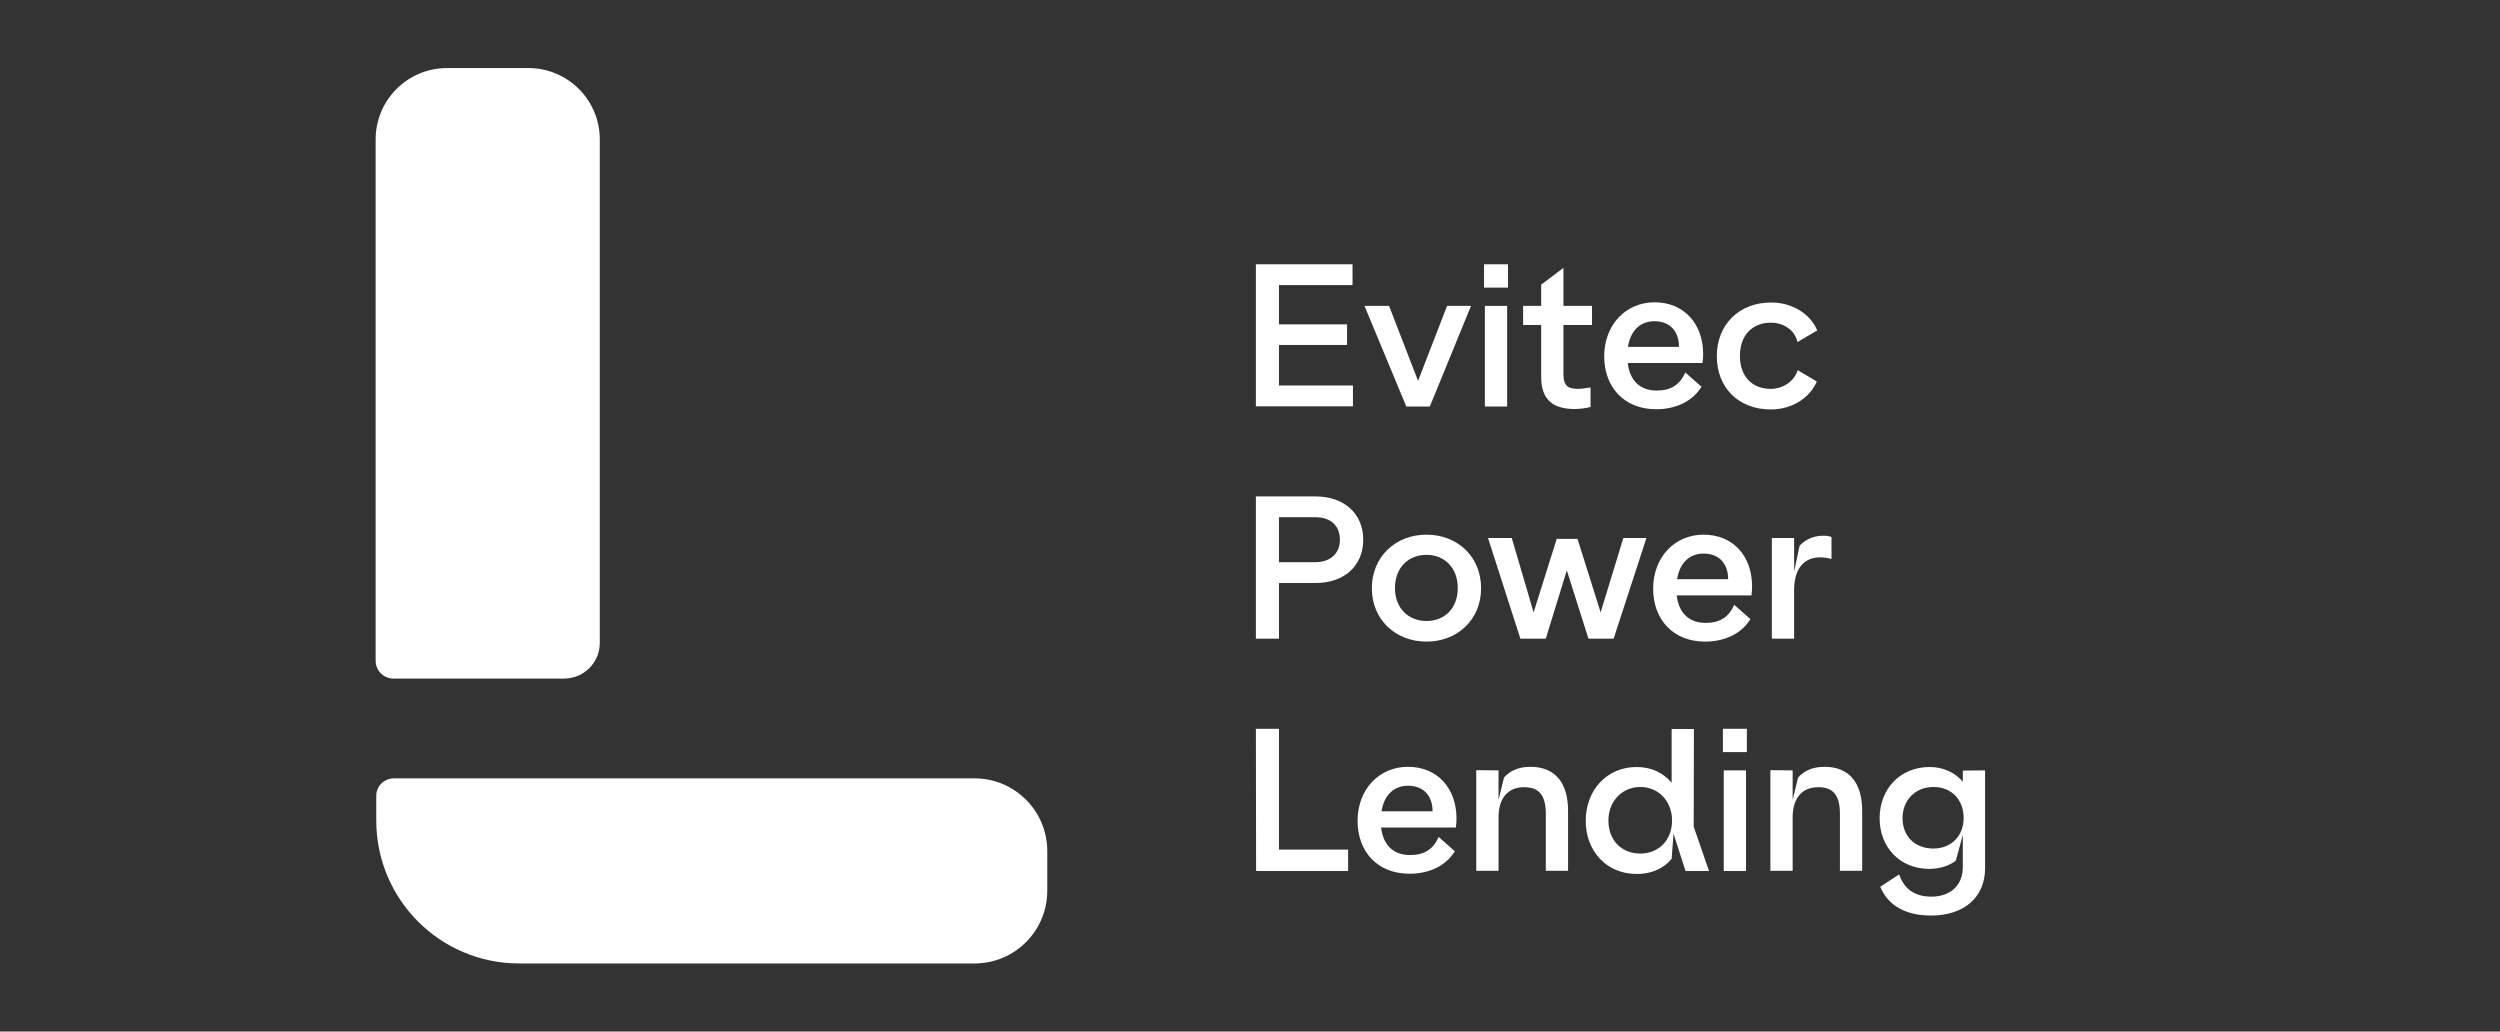
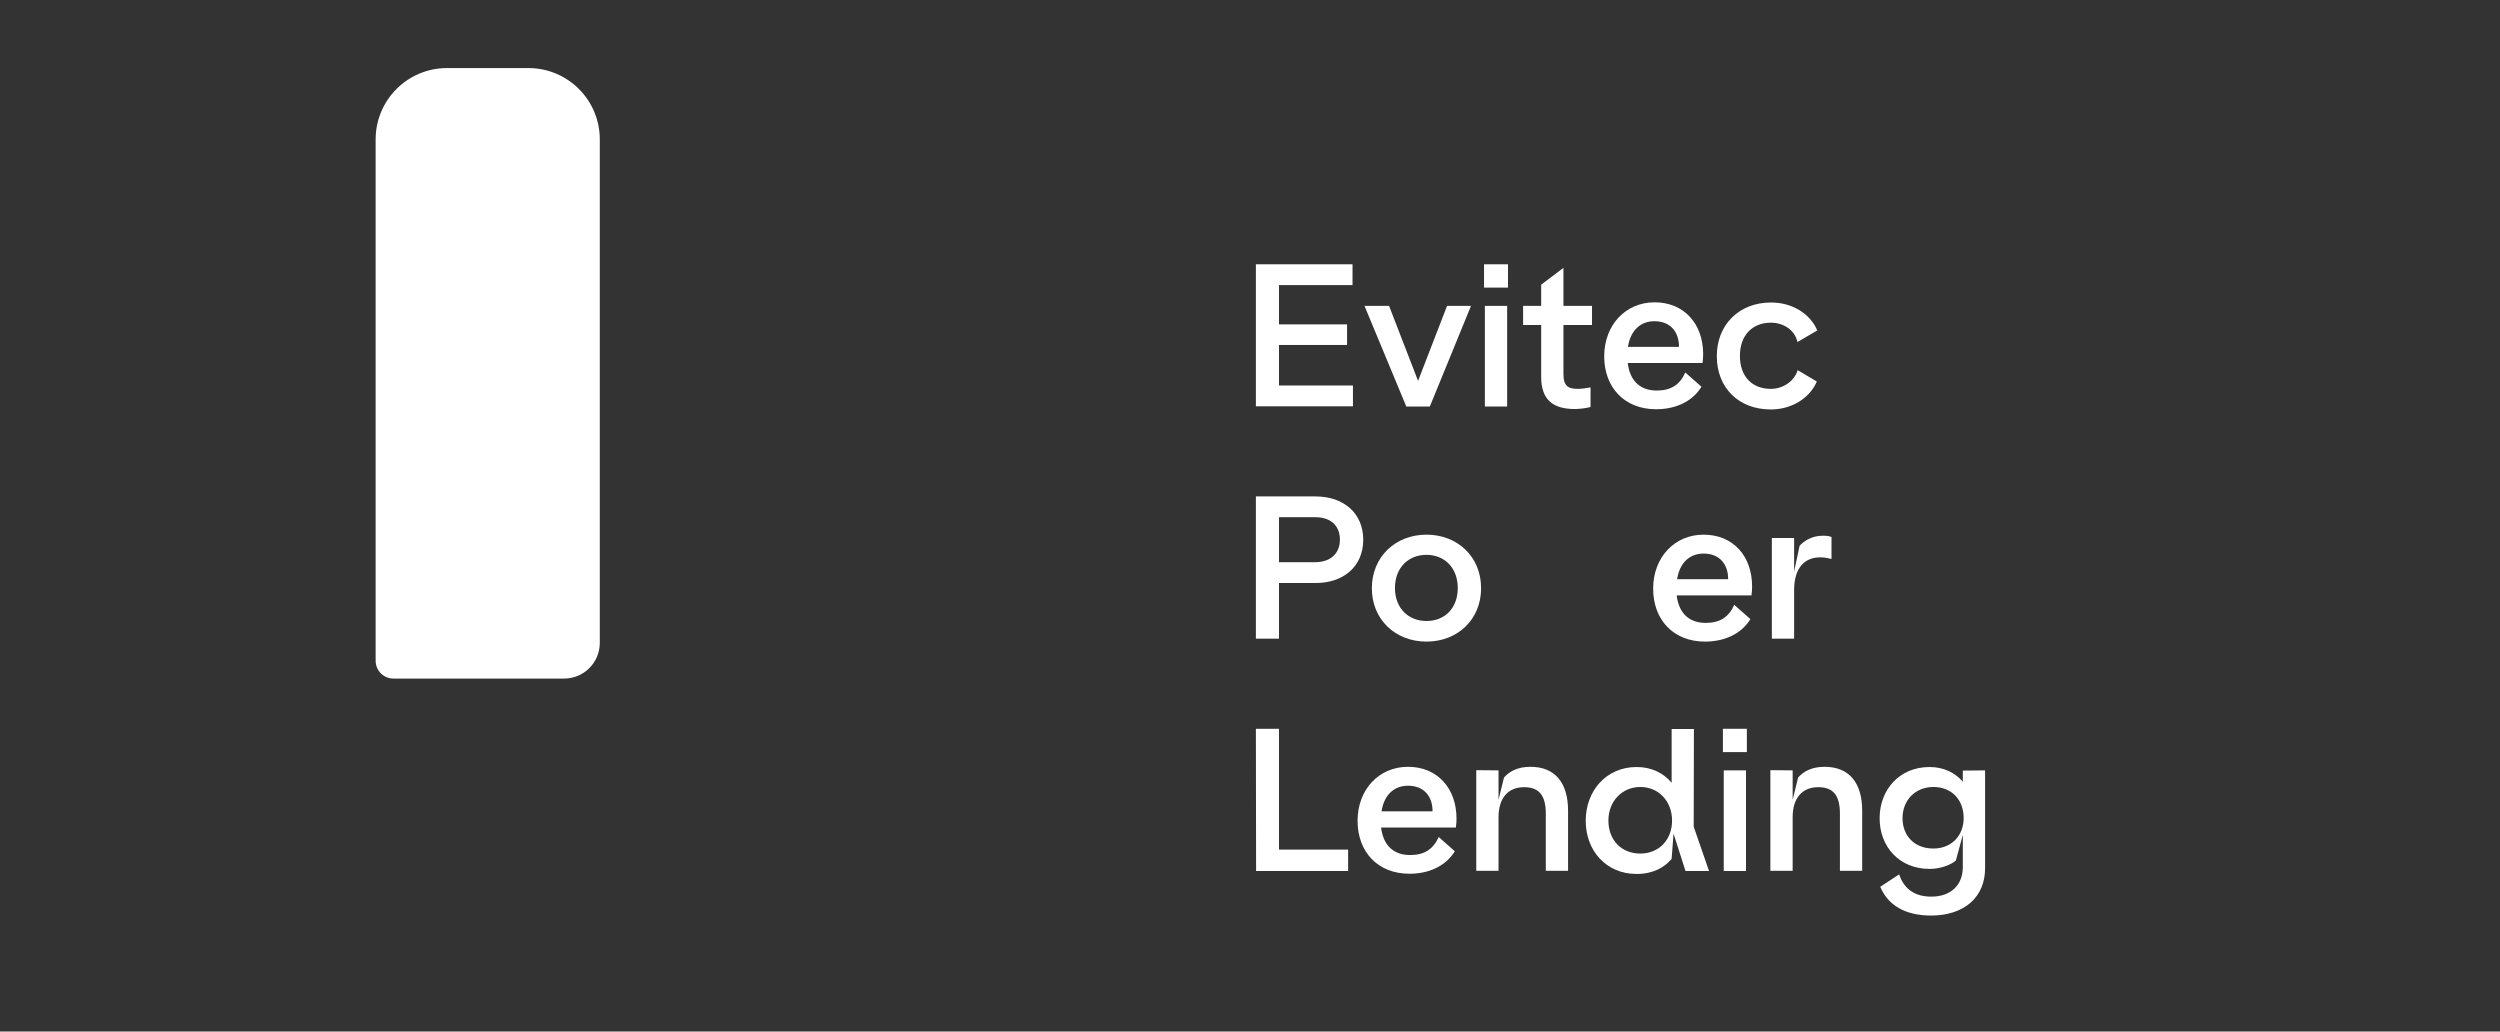
<svg xmlns="http://www.w3.org/2000/svg" width="1190" height="491" viewBox="0 0 1190 491" fill="none">
  <rect x="0" y="0" width="1190" height="491" fill="#333333" stroke="none" />
  <path d="M285.501 66.4V306C285.501 315.4 277.901 323 268.501 323H187.301C182.601 323 178.801 319.2 178.801 314.5V66.4C178.801 47.6 194.001 32.4 212.801 32.4H251.501C270.301 32.4 285.501 47.6 285.501 66.4Z" fill="white" />
-   <path d="M187.502 370.5H463.902C483.002 370.5 498.502 386 498.502 405.1V424C498.502 443.1 483.002 458.6 463.902 458.6H247.102C209.502 458.6 179.102 428.1 179.102 390.6V379C179.002 374.3 182.802 370.5 187.502 370.5Z" fill="white" />
  <path d="M597.801 125.8H643.801V135.7H608.801V154.4H641.201V164.2H608.801V183.5H644.001V193.4H597.801V125.8Z" fill="white" />
  <path d="M661.2 145.6L675 181.3L688.8 145.6H700.2L680.6 193.5H669.4L649.5 145.6H661.2Z" fill="white" />
  <path d="M706.4 125.8H717.8V136.9H706.4V125.8ZM717.4 145.6V193.5H706.8V145.6H717.4Z" fill="white" />
  <path d="M744.2 127.5V145.6H757.8V154.7H744.2V178C744.2 183.9 746.5 185.1 751.3 185.1C752.8 185.1 755.5 184.7 757.1 184.4V193.7C755.5 194.3 751.3 194.7 749.7 194.7C739.3 194.7 733.6 190.4 733.6 179.4V154.7H725V145.6H733.6V135.5L744.2 127.5Z" fill="white" />
  <path d="M810.702 168.6C810.702 170 810.602 171.2 810.402 172.8H774.802C775.902 181.9 781.302 185.9 788.602 185.9C795.302 185.9 799.602 183.2 802.202 177.3L809.902 184.1C805.402 191.4 797.202 194.8 788.302 194.8C773.202 194.8 763.602 184.4 763.602 169.6C763.602 154.8 773.702 143.9 787.602 143.9C801.502 143.9 810.702 154 810.702 168.6ZM799.202 165.1C799.202 157.7 794.902 152.9 787.502 152.9C781.202 152.9 776.202 156.9 774.902 165.1H799.202Z" fill="white" />
  <path d="M865.001 157.3L855.601 162.8C854.301 157 848.901 153.6 842.901 153.6C834.101 153.6 828.201 159.6 828.201 169.4C828.201 179.2 834.001 185.1 842.901 185.1C849.001 185.1 854.201 181.2 855.701 176.2L864.801 181.6C861.601 189.2 853.201 194.9 842.901 194.9C827.601 194.9 817.201 184.6 817.201 169.5C817.201 154.4 828.001 144 842.901 144C853.201 143.9 861.901 149.6 865.001 157.3Z" fill="white" />
  <path d="M597.801 236.3H626.201C639.701 236.3 648.901 244.4 648.901 256.9C648.901 270.1 638.901 277.5 626.501 277.5H608.801V304H597.801V236.3ZM626.101 267.6C633.301 267.6 637.801 263.4 637.801 256.9C637.801 250.4 633.601 246.2 626.201 246.2H608.801V267.6H626.101Z" fill="white" />
  <path d="M705 280C705 294.9 693.8 305.4 679 305.4C664.2 305.4 653 294.9 653 280C653 265.1 664.2 254.5 679 254.5C693.8 254.5 705 265 705 280ZM679 295.6C687.7 295.6 693.9 289.5 693.9 279.9C693.9 270.3 687.6 264.1 679 264.1C670.4 264.1 664 270.2 664 279.9C664 289.6 670.5 295.6 679 295.6Z" fill="white" />
-   <path d="M719.601 256.1L730.001 291.5L741.001 256.5H750.901L761.901 291.5L772.701 256.1H783.701L768.101 304H756.101L745.801 271.5L735.801 304H723.701L708.301 256.1H719.601Z" fill="white" />
  <path d="M834 279.2C834 280.6 833.9 281.8 833.7 283.4H798.1C799.2 292.5 804.6 296.5 811.9 296.5C818.6 296.5 822.9 293.8 825.5 287.9L833.2 294.7C828.7 302 820.5 305.4 811.6 305.4C796.5 305.4 786.9 295 786.9 280.2C786.9 265.4 797 254.5 810.9 254.5C824.8 254.5 834 264.5 834 279.2ZM822.6 275.7C822.6 268.3 818.3 263.5 810.9 263.5C804.6 263.5 799.6 267.5 798.3 275.7H822.6Z" fill="white" />
  <path d="M854 256.1V272.1L856.6 259.8C858.4 257.8 862.2 255 867.6 255C869.3 255 870.4 255.1 871.8 255.6V266.1C870 265.6 868.4 265.3 866.4 265.3C859 265.3 854 270.3 854 280.9V304H843.4V256.1H854Z" fill="white" />
  <path d="M597.801 346.9H608.801V404.4H641.701V414.6H597.901L597.801 346.9Z" fill="white" />
  <path d="M693.301 389.7C693.301 391.1 693.201 392.3 693.001 393.9H657.401C658.501 403 663.901 407 671.201 407C677.901 407 682.201 404.3 684.801 398.4L692.501 405.2C688.001 412.5 679.801 415.9 670.901 415.9C655.801 415.9 646.201 405.5 646.201 390.7C646.201 375.9 656.301 365 670.201 365C684.101 365 693.301 375.1 693.301 389.7ZM681.901 386.2C681.901 378.8 677.601 374 670.201 374C663.901 374 658.901 378 657.601 386.2H681.901Z" fill="white" />
  <path d="M713.301 366.7V380.7L715.901 370.1C718.401 367.3 722.201 365 728.501 365C740.101 365 746.401 372.5 746.401 385.9V414.5H735.801V387.3C735.801 378.6 732.601 374.7 725.501 374.7C717.801 374.7 713.301 379.9 713.301 389V414.5H702.701V366.6L713.301 366.7Z" fill="white" />
  <path d="M806.201 393.5L813.501 414.6H802.301L796.601 396.8L795.701 408.8C792.201 413 786.801 416 779.001 416C764.601 416 754.801 405 754.801 390.7C754.801 376.4 764.601 365.1 779.001 365.1C786.401 365.1 791.901 368.1 795.701 372.6V347H806.301L806.201 393.5ZM780.801 406.3C789.501 406.3 795.901 399.9 795.901 390.6C795.901 381.3 789.401 374.6 780.801 374.6C772.201 374.6 765.601 381.3 765.601 390.6C765.601 399.9 771.801 406.3 780.801 406.3Z" fill="white" />
  <path d="M820.102 346.9H831.502V358H820.102V346.9ZM831.102 366.7V414.6H820.502V366.7H831.102Z" fill="white" />
  <path d="M853.301 366.7V380.7L855.901 370.1C858.401 367.3 862.201 365 868.501 365C880.101 365 886.401 372.5 886.401 385.9V414.5H875.801V387.3C875.801 378.6 872.601 374.7 865.501 374.7C857.801 374.7 853.301 379.9 853.301 389V414.5H842.701V366.6L853.301 366.7Z" fill="white" />
  <path d="M944.901 366.7V413.3C944.901 427.1 934.901 435.8 919.201 435.8C907.001 435.8 898.701 431 895.001 422.1L904.001 416.2C906.301 423.2 911.501 426.8 919.301 426.8C928.501 426.8 934.301 421.4 934.301 412.7V397.4L931.001 409.6C929.001 411.4 924.101 413.6 918.501 413.6C904.101 413.6 894.701 403.1 894.701 389.5C894.701 375.9 904.101 365.1 918.501 365.1C925.301 365.1 930.701 367.9 934.301 372.1V366.8L944.901 366.7ZM920.301 403.9C928.901 403.9 934.701 397.8 934.701 389.4C934.701 380.6 928.901 374.6 920.301 374.6C911.701 374.6 905.601 380.9 905.601 389.4C905.601 397.9 911.301 403.9 920.301 403.9Z" fill="white" />
</svg>